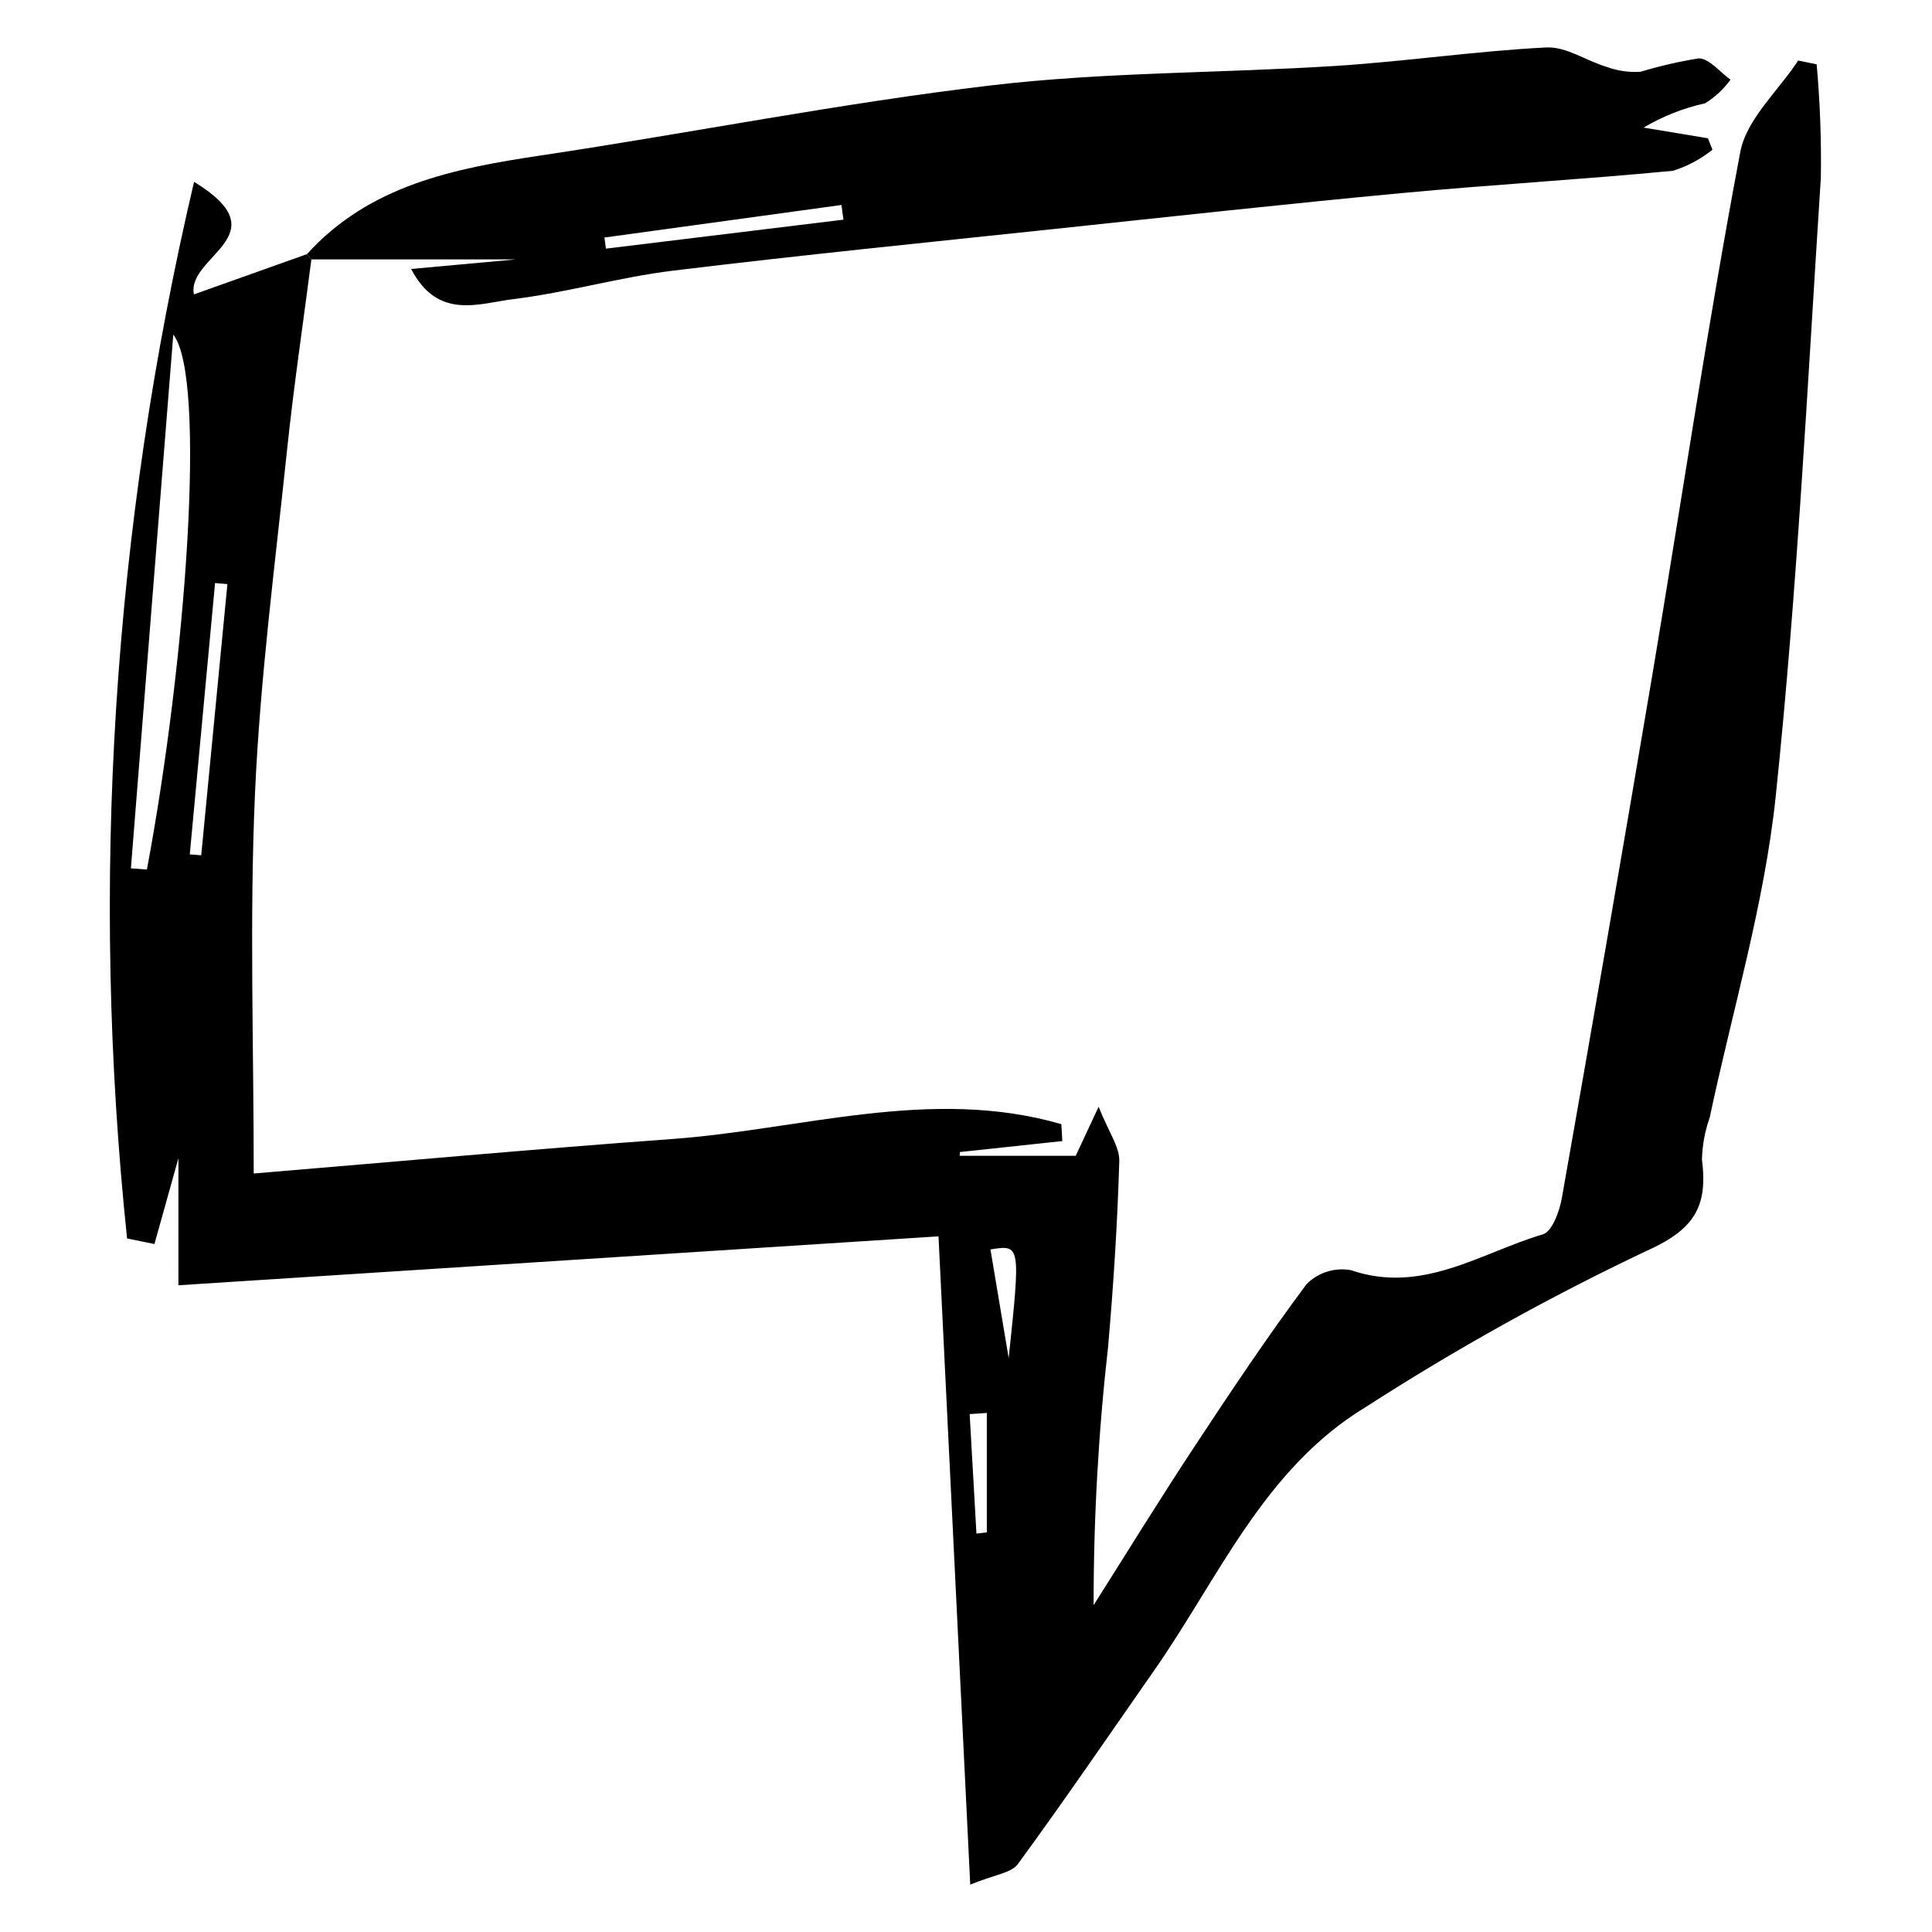
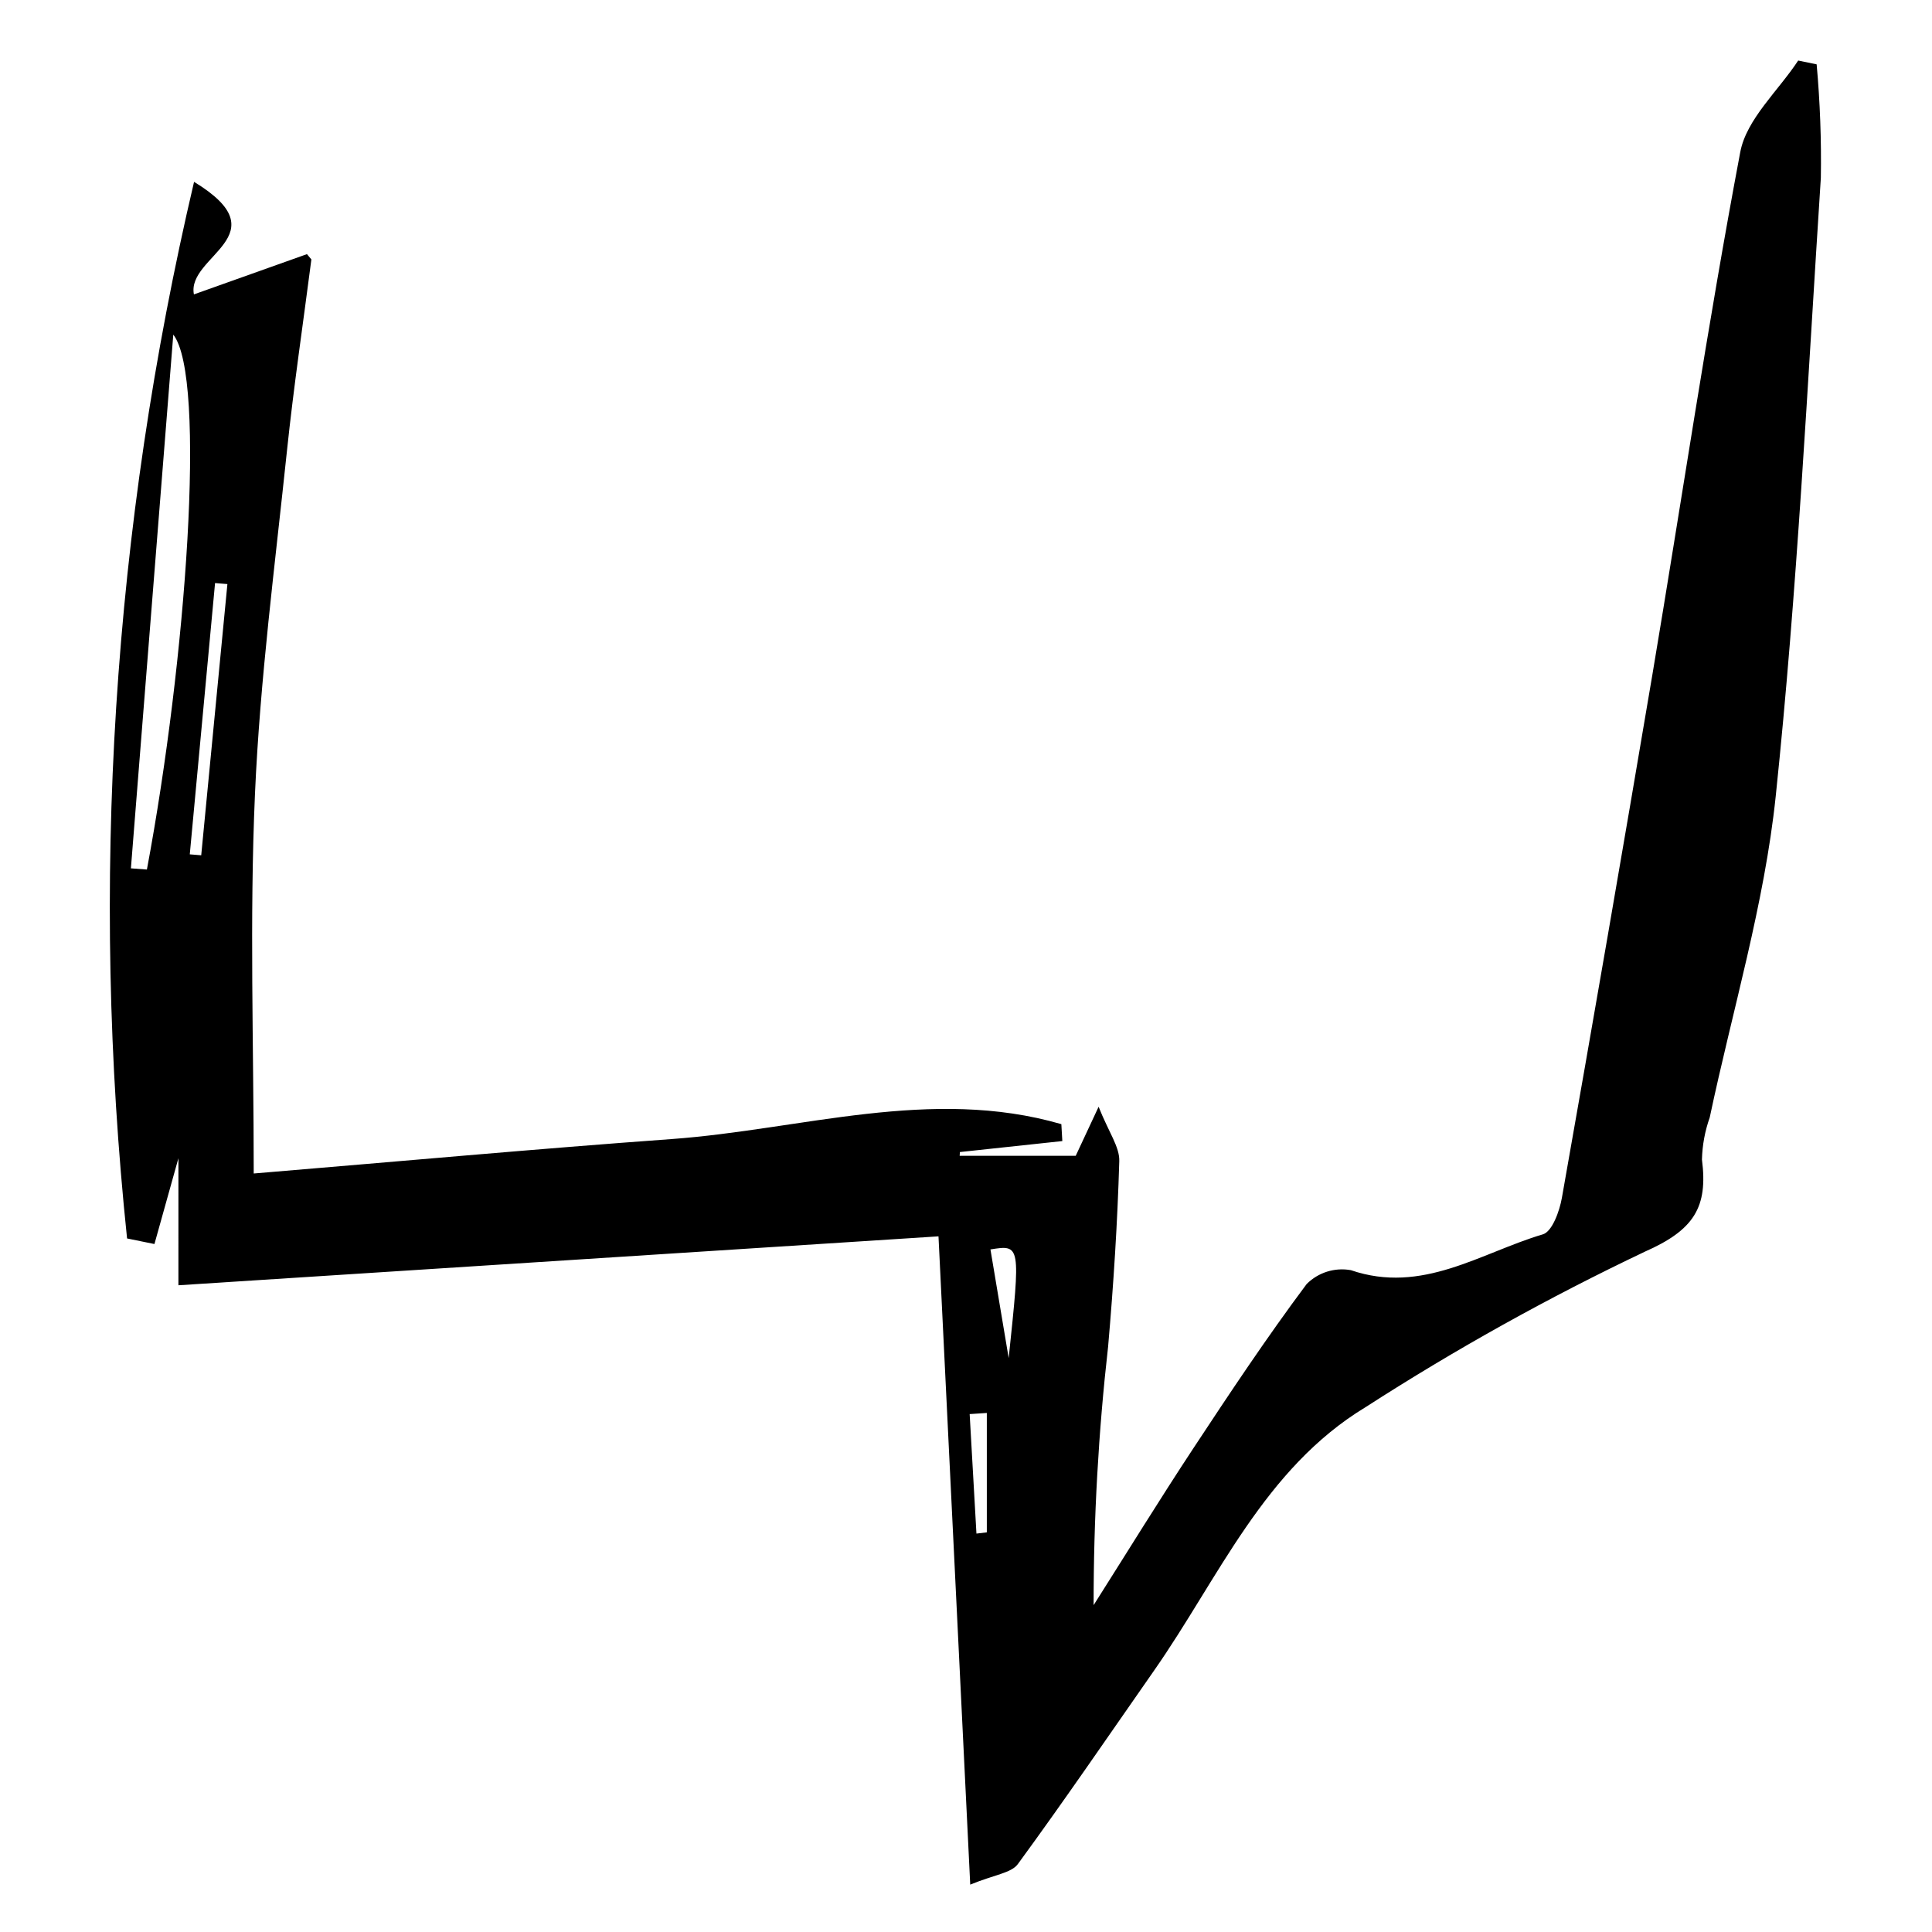
<svg xmlns="http://www.w3.org/2000/svg" fill="#000000" width="800px" height="800px" version="1.1" viewBox="144 144 512 512">
  <g>
    <path d="m226.52 212.75c-2.18 16.895-4.695 33.75-6.469 50.688-3.172 30.285-7.137 60.559-8.48 90.941-1.465 33.184-0.332 66.48-0.332 100.61 39.199-3.262 74.938-6.527 110.73-9.125 34.402-2.496 68.777-13.965 103.3-3.953l0.258 4.484c-9.047 0.969-18.094 1.938-27.141 2.91l-0.066 0.992h30.758c1.004-2.148 2.68-5.734 6.066-12.996 2.703 6.812 5.59 10.652 5.477 14.406-0.48 16.352-1.527 32.707-2.949 49.008h0.004c-2.586 22.797-3.871 45.723-3.856 68.664 8.766-13.828 17.344-27.777 26.352-41.445 9.73-14.762 19.531-29.5 30.105-43.652 3.066-3.074 7.445-4.449 11.719-3.676 18.938 6.477 34.352-4.582 50.883-9.496 2.461-0.73 4.414-6.141 5.035-9.66 8.172-46.188 16.168-92.406 23.984-138.66 7.762-46.168 14.598-92.5 23.289-138.49 1.652-8.738 10.059-16.203 15.352-24.258 1.629 0.336 3.262 0.672 4.891 1.008 0.902 9.996 1.273 20.031 1.113 30.07-3.539 54.648-6.258 109.4-11.953 163.84-3 28.691-11.496 56.805-17.496 85.184-1.27 3.582-1.965 7.344-2.059 11.145 1.617 12.613-2.039 18.648-15.184 24.438v0.004c-25.492 12.113-50.184 25.855-73.91 41.145-26.996 16.336-38.949 45.293-56.098 69.836-11.973 17.141-23.754 34.422-36.102 51.285-1.758 2.398-6.234 2.809-12.621 5.445-2.832-57.863-5.523-112.84-8.41-171.8-64.824 4.172-132.45 8.523-201.43 12.965l0.004-33.672c-2.398 8.582-4.379 15.664-6.356 22.746-2.422-0.492-4.836-0.988-7.254-1.48-9.809-93.672-3.809-188.32 17.754-280.01 23.246 14.156-2.055 19.574-0.039 29.824 10.184-3.625 20.07-7.144 29.957-10.668 0.395 0.469 0.785 0.938 1.176 1.406zm-47.828 161.37 4.238 0.316c10.379-55.262 15.891-130.42 6.992-141.76zm25.566-75.332-3.266-0.273c-2.234 23.965-4.465 47.93-6.699 71.895 1.012 0.082 2.019 0.164 3.031 0.25 2.312-23.957 4.625-47.914 6.938-71.871zm201.26 219.66c-1.516 0.102-3.031 0.199-4.547 0.301l1.797 31.668 2.75-0.328zm5.793-14.543c3.164-30.07 3.164-30.07-4.832-28.793 1.617 9.629 3.227 19.227 4.832 28.797z" />
-     <path d="m225.34 211.35c16.641-18.324 39-22.707 62.043-26.16 39.754-5.957 79.266-13.832 119.16-18.551 30.312-3.586 61.074-3.231 91.602-5.184 18.582-1.191 37.074-3.938 55.664-4.883 5.223-0.266 10.59 3.559 15.992 5.16h-0.004c2.867 1.055 5.922 1.492 8.969 1.281 5.043-1.512 10.176-2.695 15.371-3.543 2.793-0.043 5.641 3.637 8.465 5.641h0.004c-1.816 2.504-4.102 4.629-6.727 6.266-5.746 1.266-11.258 3.438-16.316 6.438 5.688 0.941 11.371 1.887 17.059 2.828l1.195 3.039h-0.004c-3.106 2.488-6.644 4.379-10.438 5.574-23.93 2.301-47.949 3.668-71.887 5.914-30.559 2.867-61.07 6.223-91.594 9.461-33.859 3.594-67.75 6.977-101.54 11.098-14.207 1.734-28.125 5.805-42.332 7.543-9.008 1.102-19.973 5.68-27.059-7.992l38.832-3.547-0.145 1.016h-65.125c-0.391-0.465-0.781-0.934-1.18-1.398zm78.844-4.402 0.391 2.945c20.98-2.559 41.965-5.121 62.945-7.68l-0.52-3.891c-20.938 2.871-41.879 5.746-62.816 8.625z" />
  </g>
</svg>